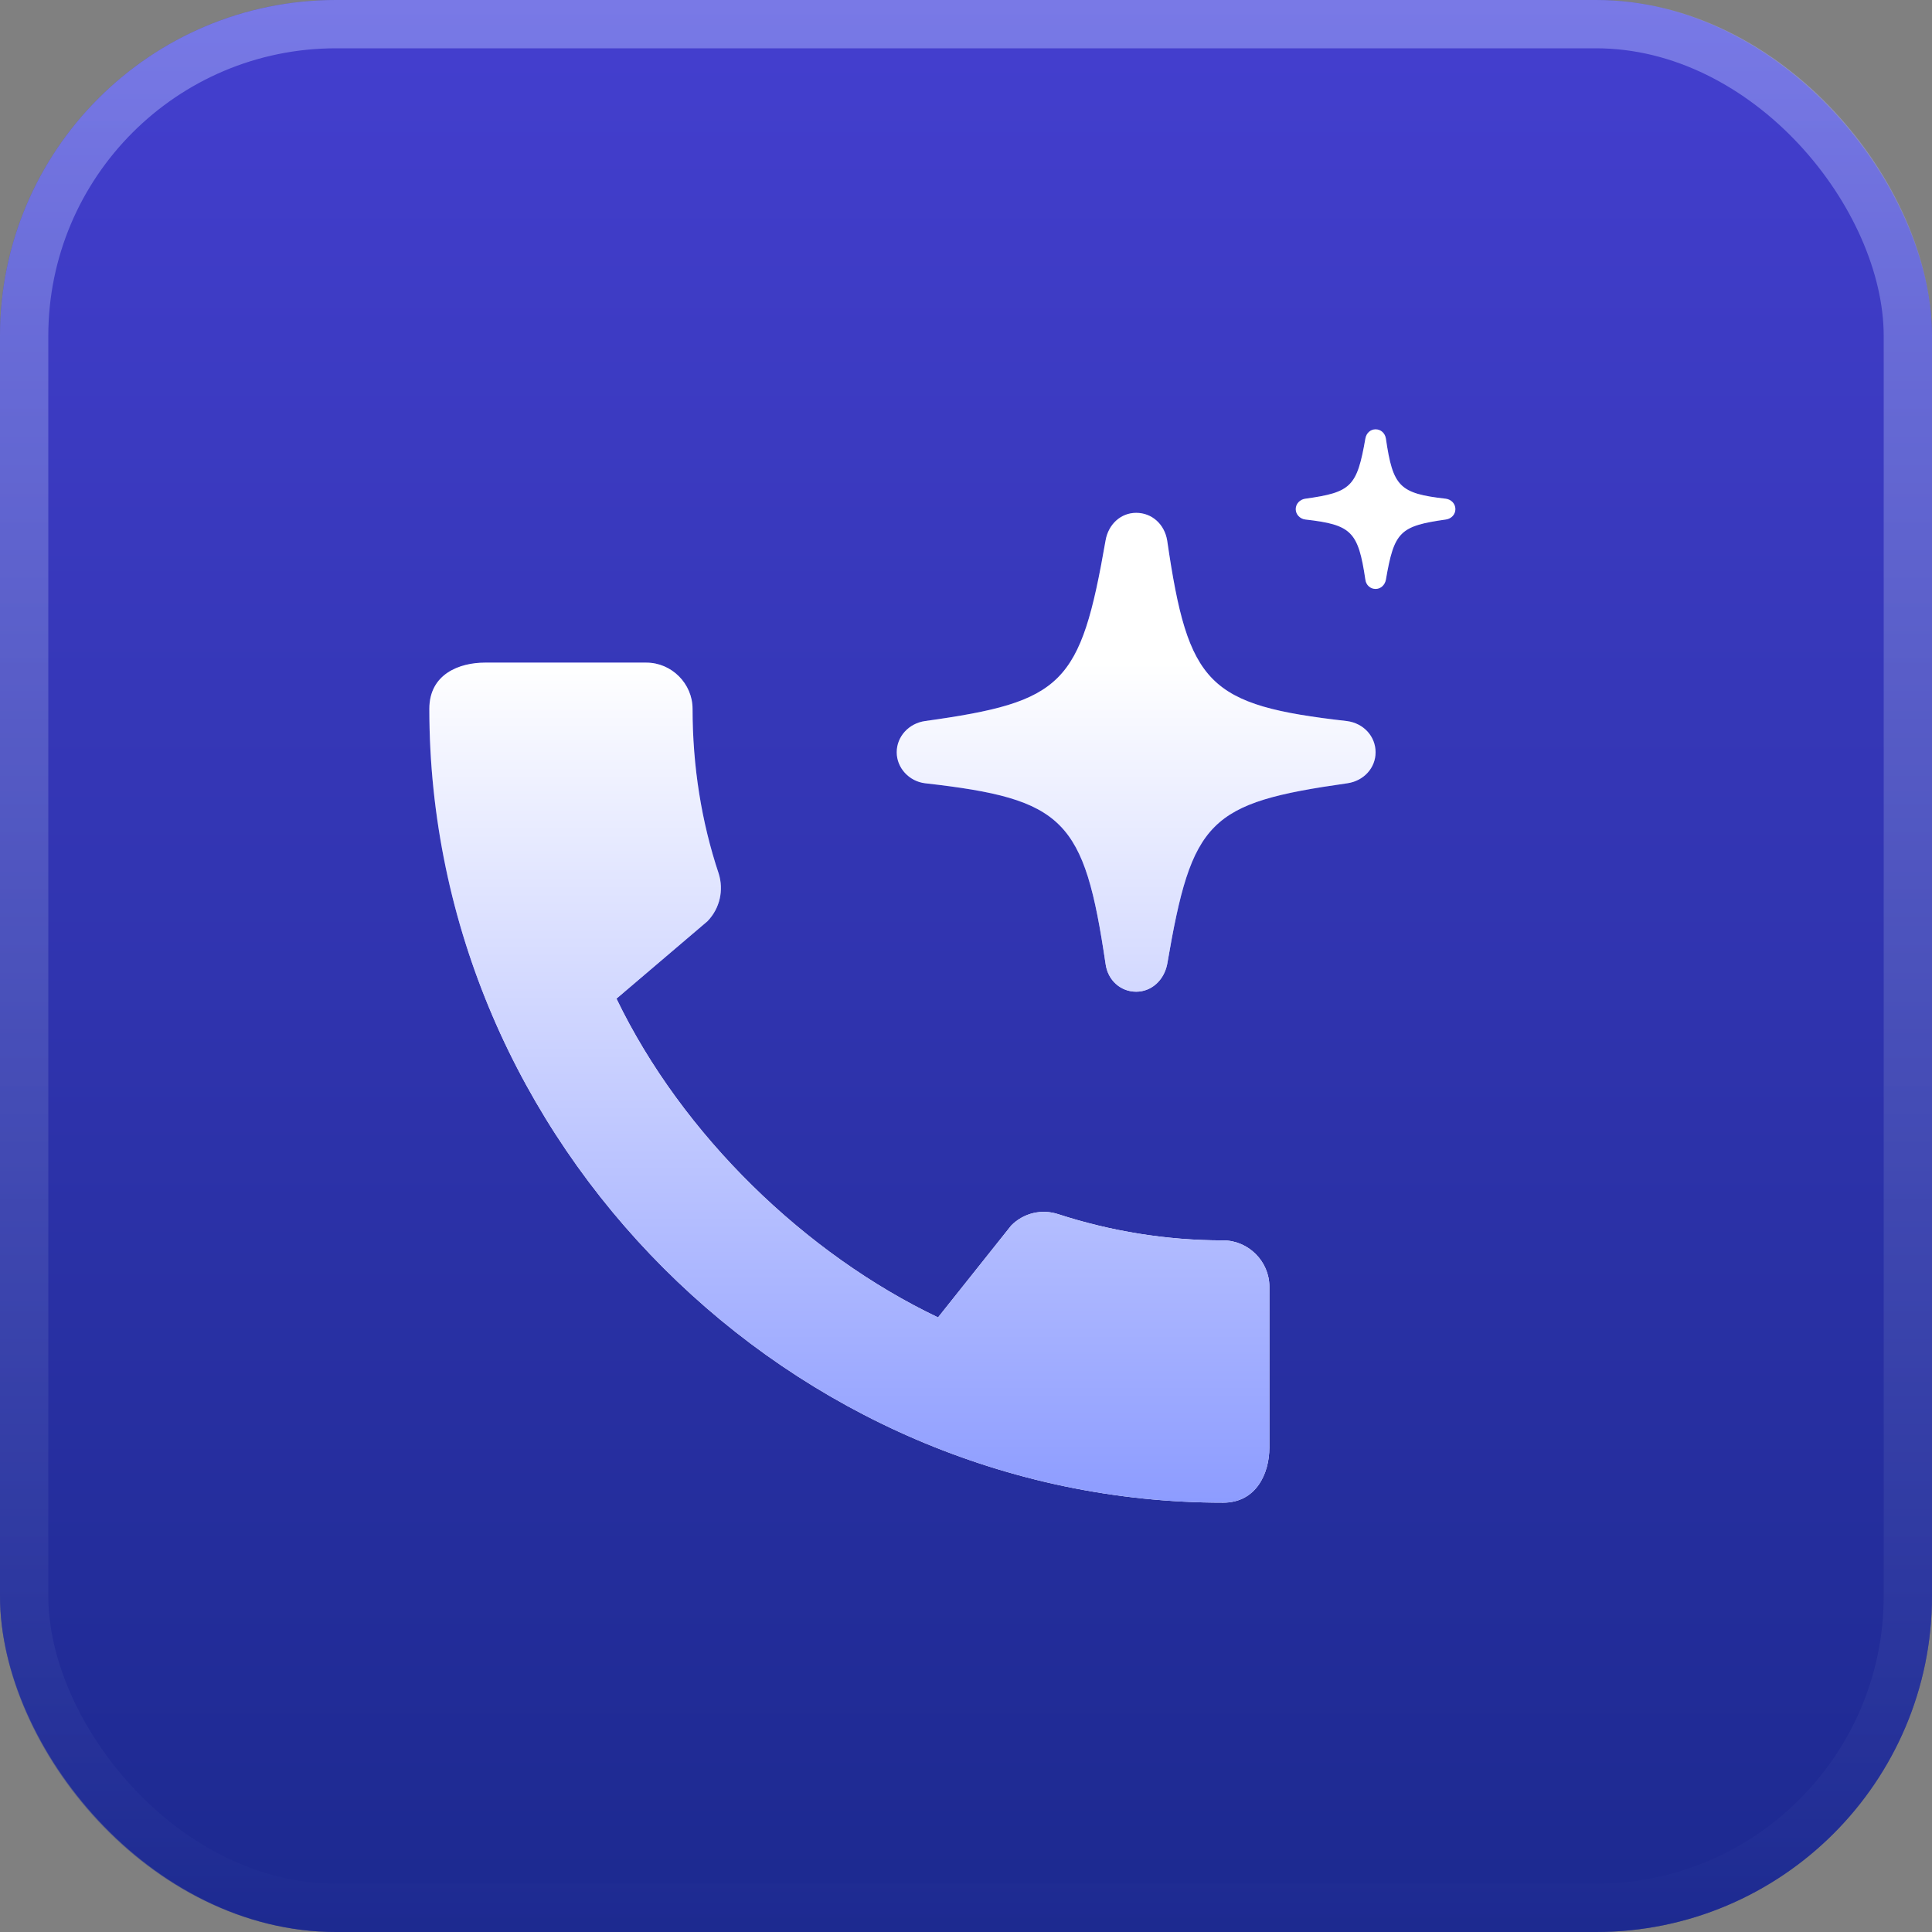
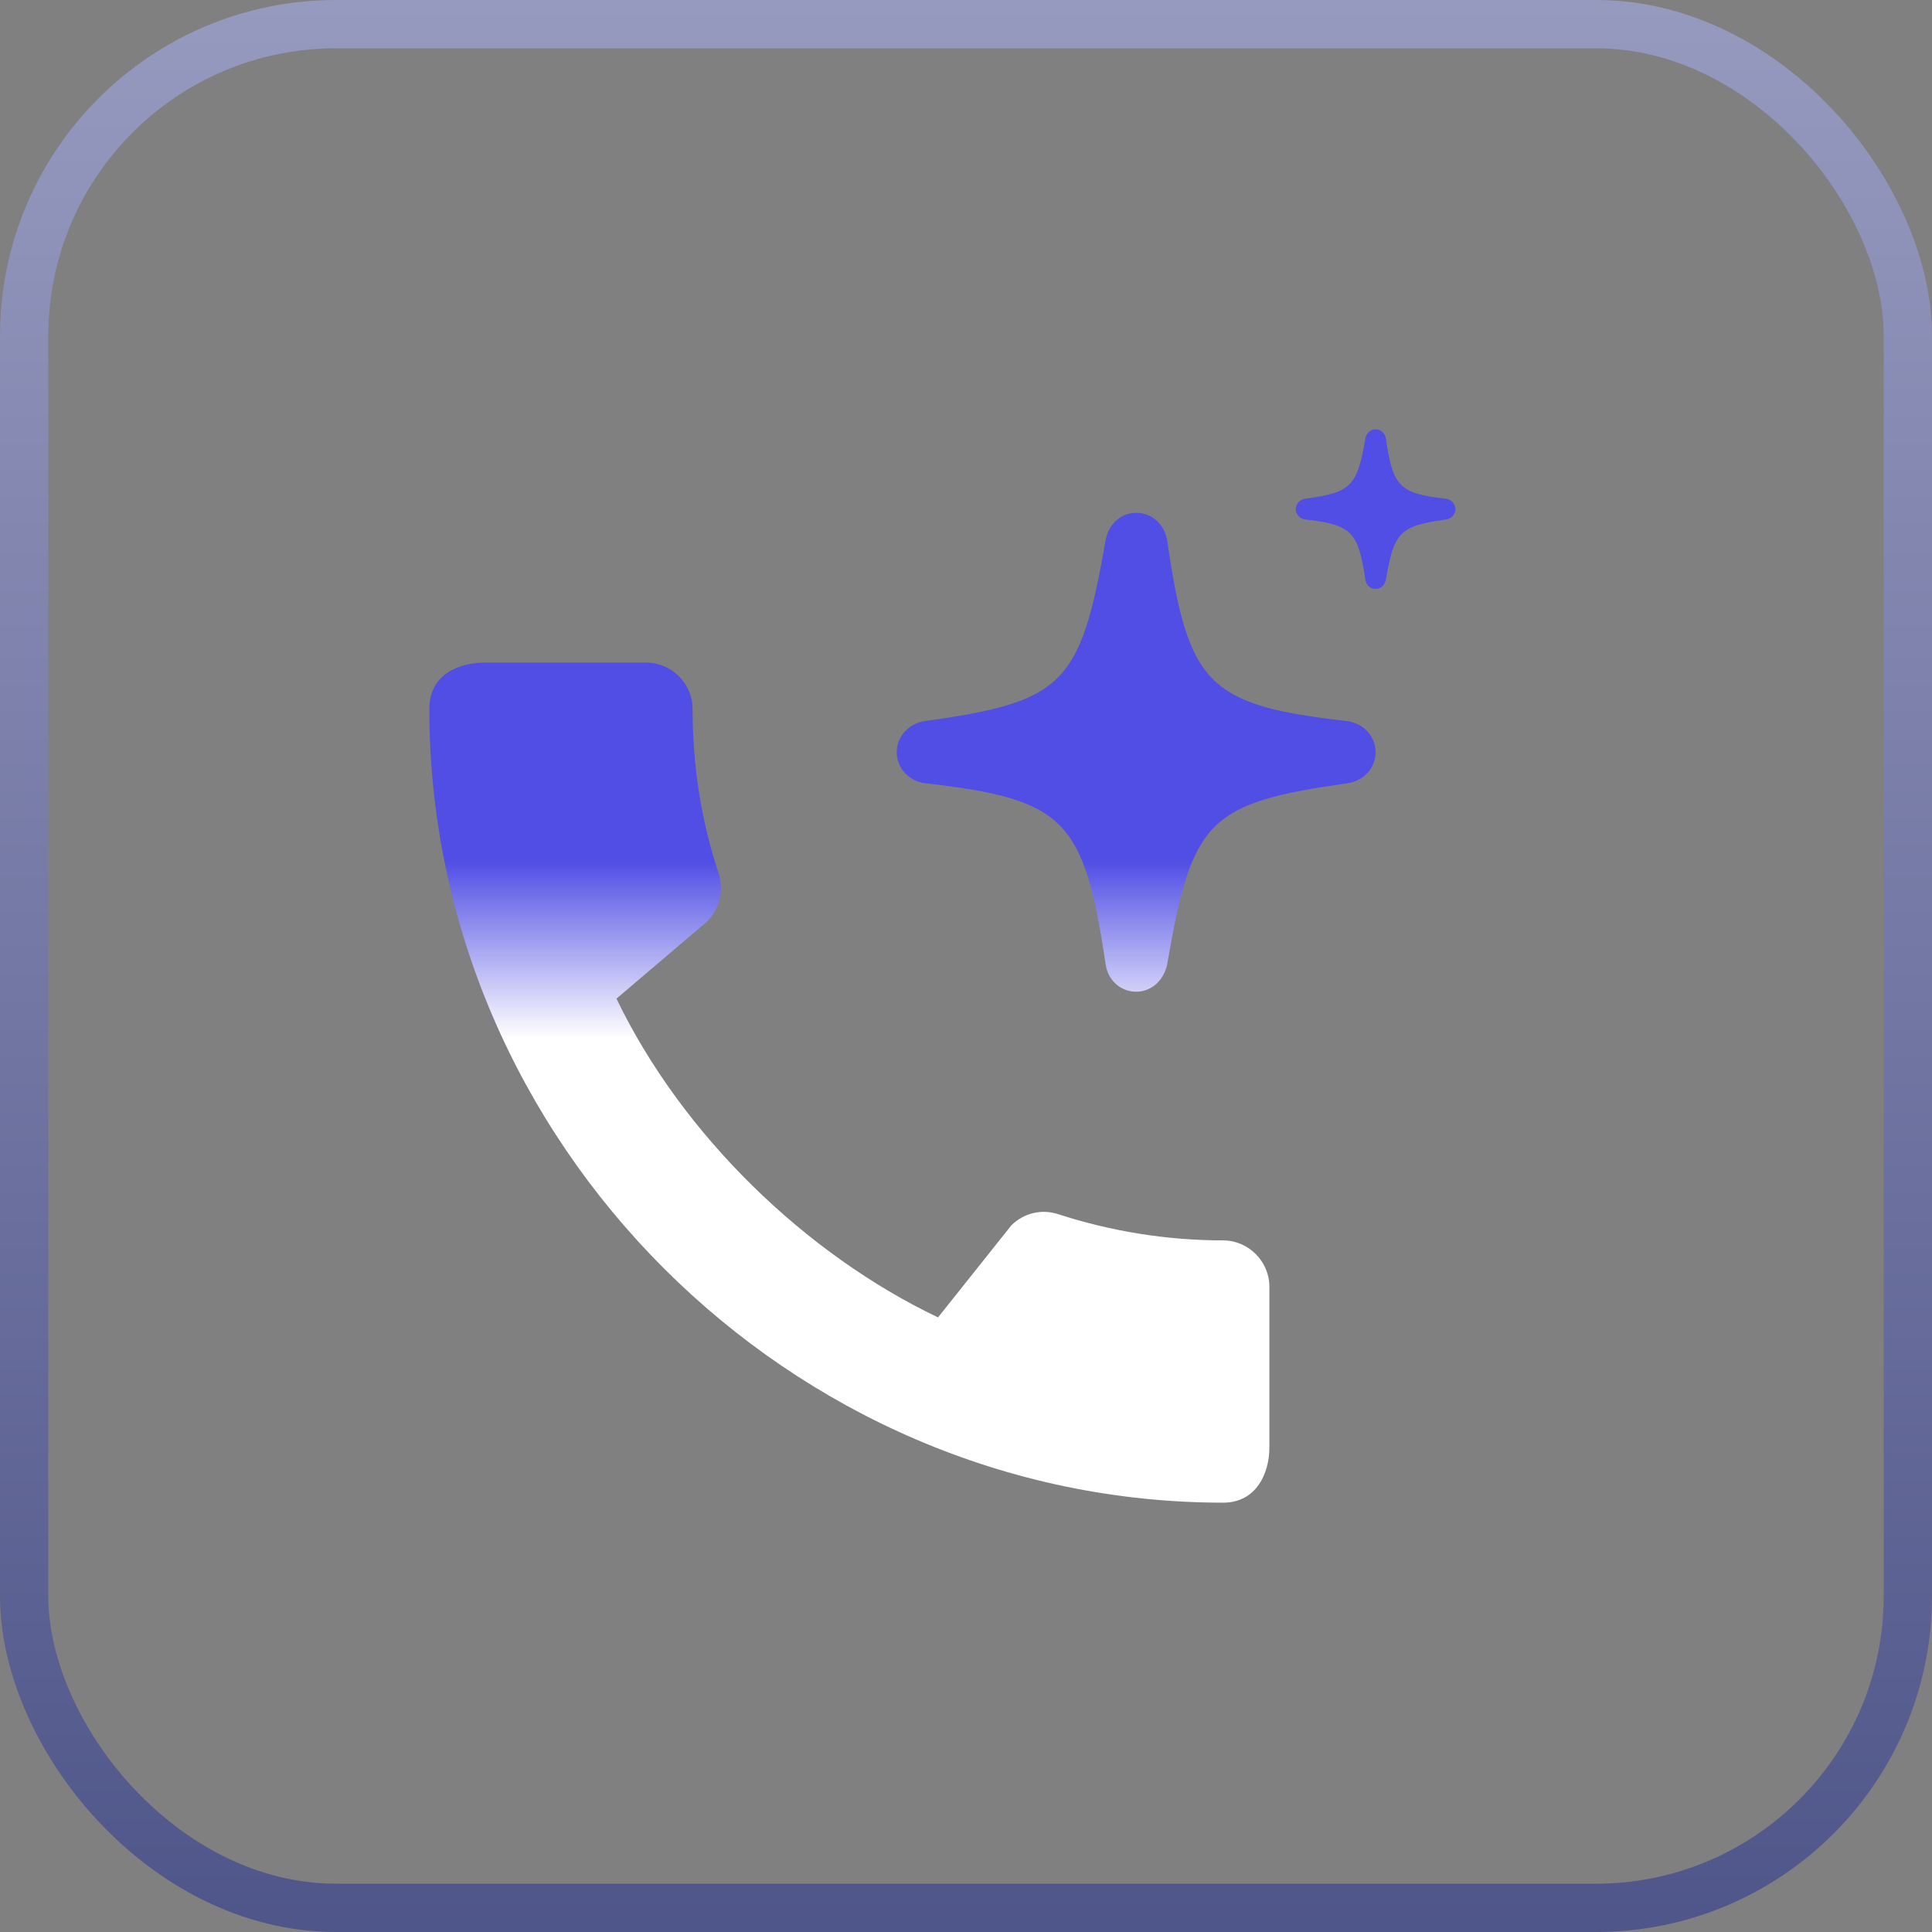
<svg xmlns="http://www.w3.org/2000/svg" width="36" height="36" viewBox="0 0 36 36" fill="none">
  <rect x="0" y="0" width="36" height="36" fill="#808080" stroke="none" />
-   <rect width="36" height="36" rx="6.261" fill="url(#paint0_linear_1425_5375)" />
  <rect x="0.45" y="0.45" width="35.1" height="35.1" rx="5.811" stroke="url(#paint1_linear_1425_5375)" stroke-opacity="0.5" stroke-width="0.9" />
  <path fill-rule="evenodd" clip-rule="evenodd" d="M25.632 10.974C25.535 10.974 25.455 10.903 25.442 10.802C25.308 9.903 25.186 9.778 24.321 9.68C24.221 9.667 24.144 9.584 24.144 9.487C24.144 9.389 24.22 9.308 24.32 9.293C25.179 9.174 25.285 9.069 25.442 8.171C25.459 8.071 25.536 8 25.632 8C25.73 8 25.808 8.071 25.824 8.172C25.955 9.07 26.078 9.195 26.941 9.293C27.044 9.307 27.119 9.388 27.119 9.487C27.119 9.584 27.046 9.665 26.944 9.68C26.083 9.802 25.978 9.906 25.824 10.803C25.804 10.904 25.726 10.974 25.632 10.974ZM22.792 23.113C21.723 23.113 20.688 22.939 19.723 22.626C19.571 22.575 19.409 22.567 19.253 22.604C19.098 22.641 18.956 22.721 18.844 22.834L17.479 24.548C15.018 23.374 12.713 21.156 11.487 18.608L13.183 17.165C13.418 16.921 13.487 16.582 13.392 16.278C13.07 15.312 12.905 14.277 12.905 13.208C12.905 12.738 12.514 12.347 12.044 12.347H9.035C8.565 12.347 8 12.556 8 13.208C8 21.287 14.722 28 22.792 28C23.41 28 23.653 27.452 23.653 26.974V23.974C23.653 23.504 23.262 23.113 22.792 23.113ZM20.601 17.962C20.641 18.265 20.88 18.479 21.171 18.479C21.454 18.479 21.688 18.269 21.749 17.966C22.209 15.273 22.524 14.962 25.107 14.595C25.414 14.55 25.632 14.308 25.632 14.018C25.632 13.719 25.406 13.476 25.099 13.436C22.508 13.141 22.141 12.766 21.749 10.073C21.7 9.77 21.466 9.556 21.171 9.556C20.884 9.556 20.653 9.77 20.601 10.069C20.132 12.762 19.813 13.077 17.234 13.436C16.935 13.48 16.709 13.723 16.709 14.018C16.709 14.308 16.939 14.559 17.238 14.595C19.833 14.889 20.201 15.265 20.601 17.962Z" fill="url(#paint2_linear_1425_5375)" />
-   <path fill-rule="evenodd" clip-rule="evenodd" d="M25.632 10.974C25.535 10.974 25.455 10.903 25.442 10.802C25.308 9.903 25.186 9.778 24.321 9.68C24.221 9.667 24.144 9.584 24.144 9.487C24.144 9.389 24.22 9.308 24.32 9.293C25.179 9.174 25.285 9.069 25.442 8.171C25.459 8.071 25.536 8 25.632 8C25.73 8 25.808 8.071 25.824 8.172C25.955 9.07 26.078 9.195 26.941 9.293C27.044 9.307 27.119 9.388 27.119 9.487C27.119 9.584 27.046 9.665 26.944 9.68C26.083 9.802 25.978 9.906 25.824 10.803C25.804 10.904 25.726 10.974 25.632 10.974ZM22.792 23.113C21.723 23.113 20.688 22.939 19.723 22.626C19.571 22.575 19.409 22.567 19.253 22.604C19.098 22.641 18.956 22.721 18.844 22.834L17.479 24.548C15.018 23.374 12.713 21.156 11.487 18.608L13.183 17.165C13.418 16.921 13.487 16.582 13.392 16.278C13.07 15.312 12.905 14.277 12.905 13.208C12.905 12.738 12.514 12.347 12.044 12.347H9.035C8.565 12.347 8 12.556 8 13.208C8 21.287 14.722 28 22.792 28C23.41 28 23.653 27.452 23.653 26.974V23.974C23.653 23.504 23.262 23.113 22.792 23.113ZM20.601 17.962C20.641 18.265 20.88 18.479 21.171 18.479C21.454 18.479 21.688 18.269 21.749 17.966C22.209 15.273 22.524 14.962 25.107 14.595C25.414 14.55 25.632 14.308 25.632 14.018C25.632 13.719 25.406 13.476 25.099 13.436C22.508 13.141 22.141 12.766 21.749 10.073C21.7 9.77 21.466 9.556 21.171 9.556C20.884 9.556 20.653 9.77 20.601 10.069C20.132 12.762 19.813 13.077 17.234 13.436C16.935 13.48 16.709 13.723 16.709 14.018C16.709 14.308 16.939 14.559 17.238 14.595C19.833 14.889 20.201 15.265 20.601 17.962Z" fill="url(#paint3_linear_1425_5375)" />
  <defs>
    <linearGradient id="paint0_linear_1425_5375" x1="18" y1="0" x2="18" y2="36" gradientUnits="userSpaceOnUse">
      <stop stop-color="#443FCF" />
      <stop offset="1" stop-color="#1C298F" />
    </linearGradient>
    <linearGradient id="paint1_linear_1425_5375" x1="18" y1="36" x2="18" y2="0" gradientUnits="userSpaceOnUse">
      <stop stop-color="#1E2B92" />
      <stop offset="1" stop-color="#AEB4FE" />
    </linearGradient>
    <linearGradient id="paint2_linear_1425_5375" x1="18.808" y1="13.387" x2="18.808" y2="19.35" gradientUnits="userSpaceOnUse">
      <stop offset="0.446" stop-color="#504EE4" />
      <stop offset="1" stop-color="white" />
    </linearGradient>
    <linearGradient id="paint3_linear_1425_5375" x1="15.827" y1="12.347" x2="15.827" y2="28" gradientUnits="userSpaceOnUse">
      <stop stop-color="white" />
      <stop offset="1" stop-color="#8D9CFF" />
    </linearGradient>
  </defs>
</svg>